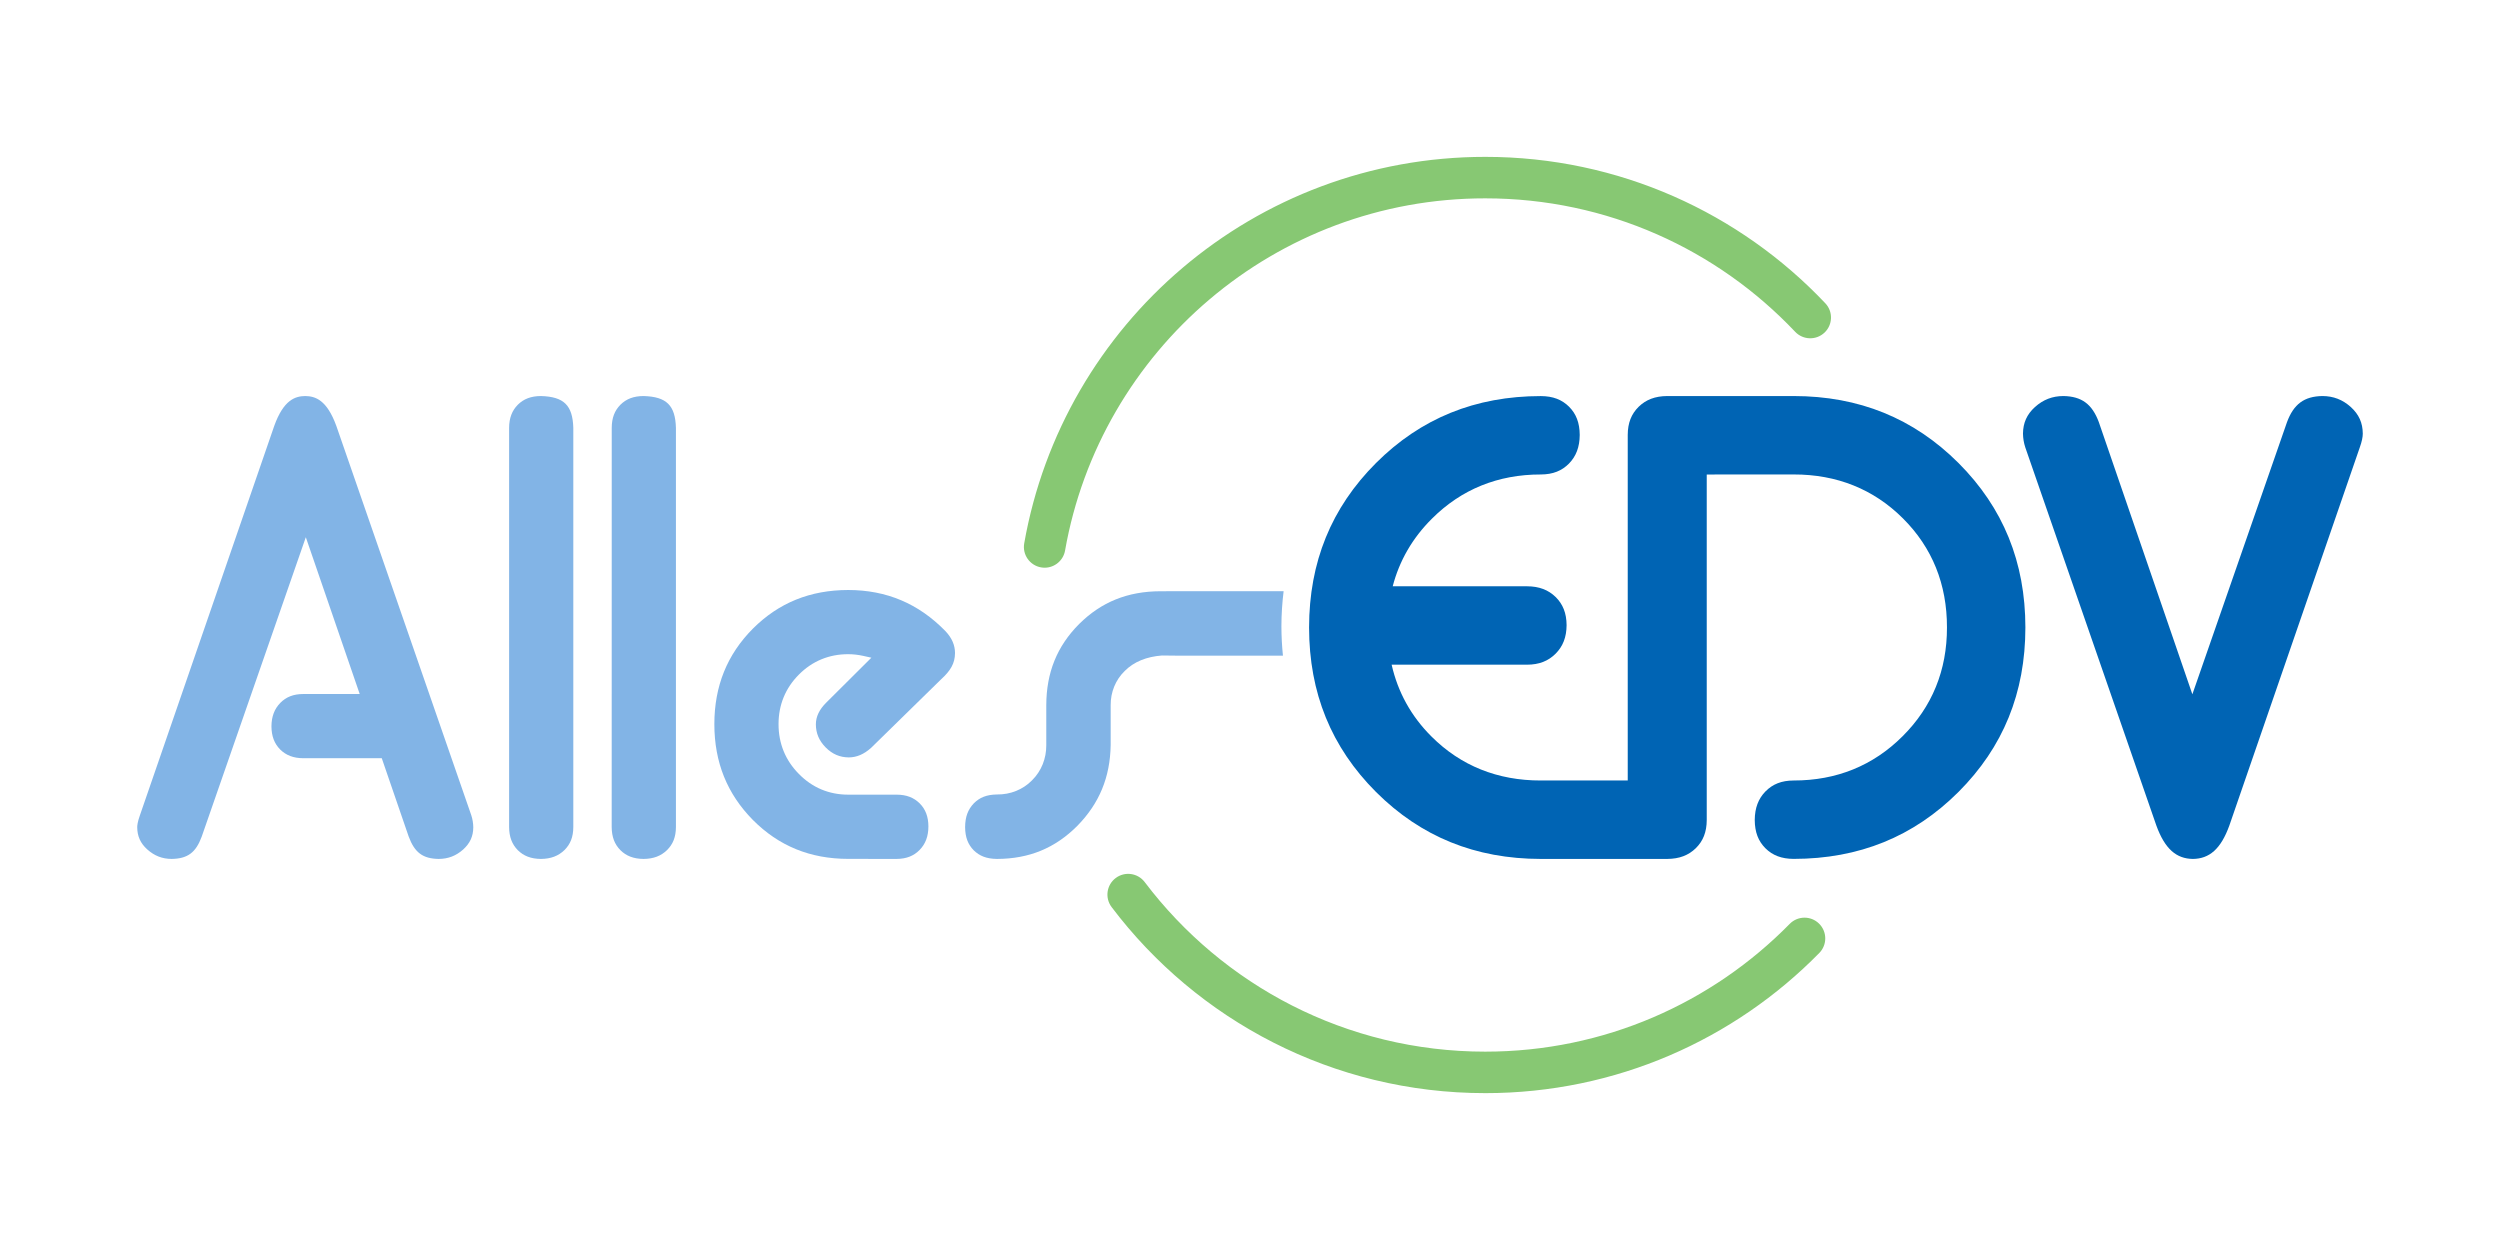
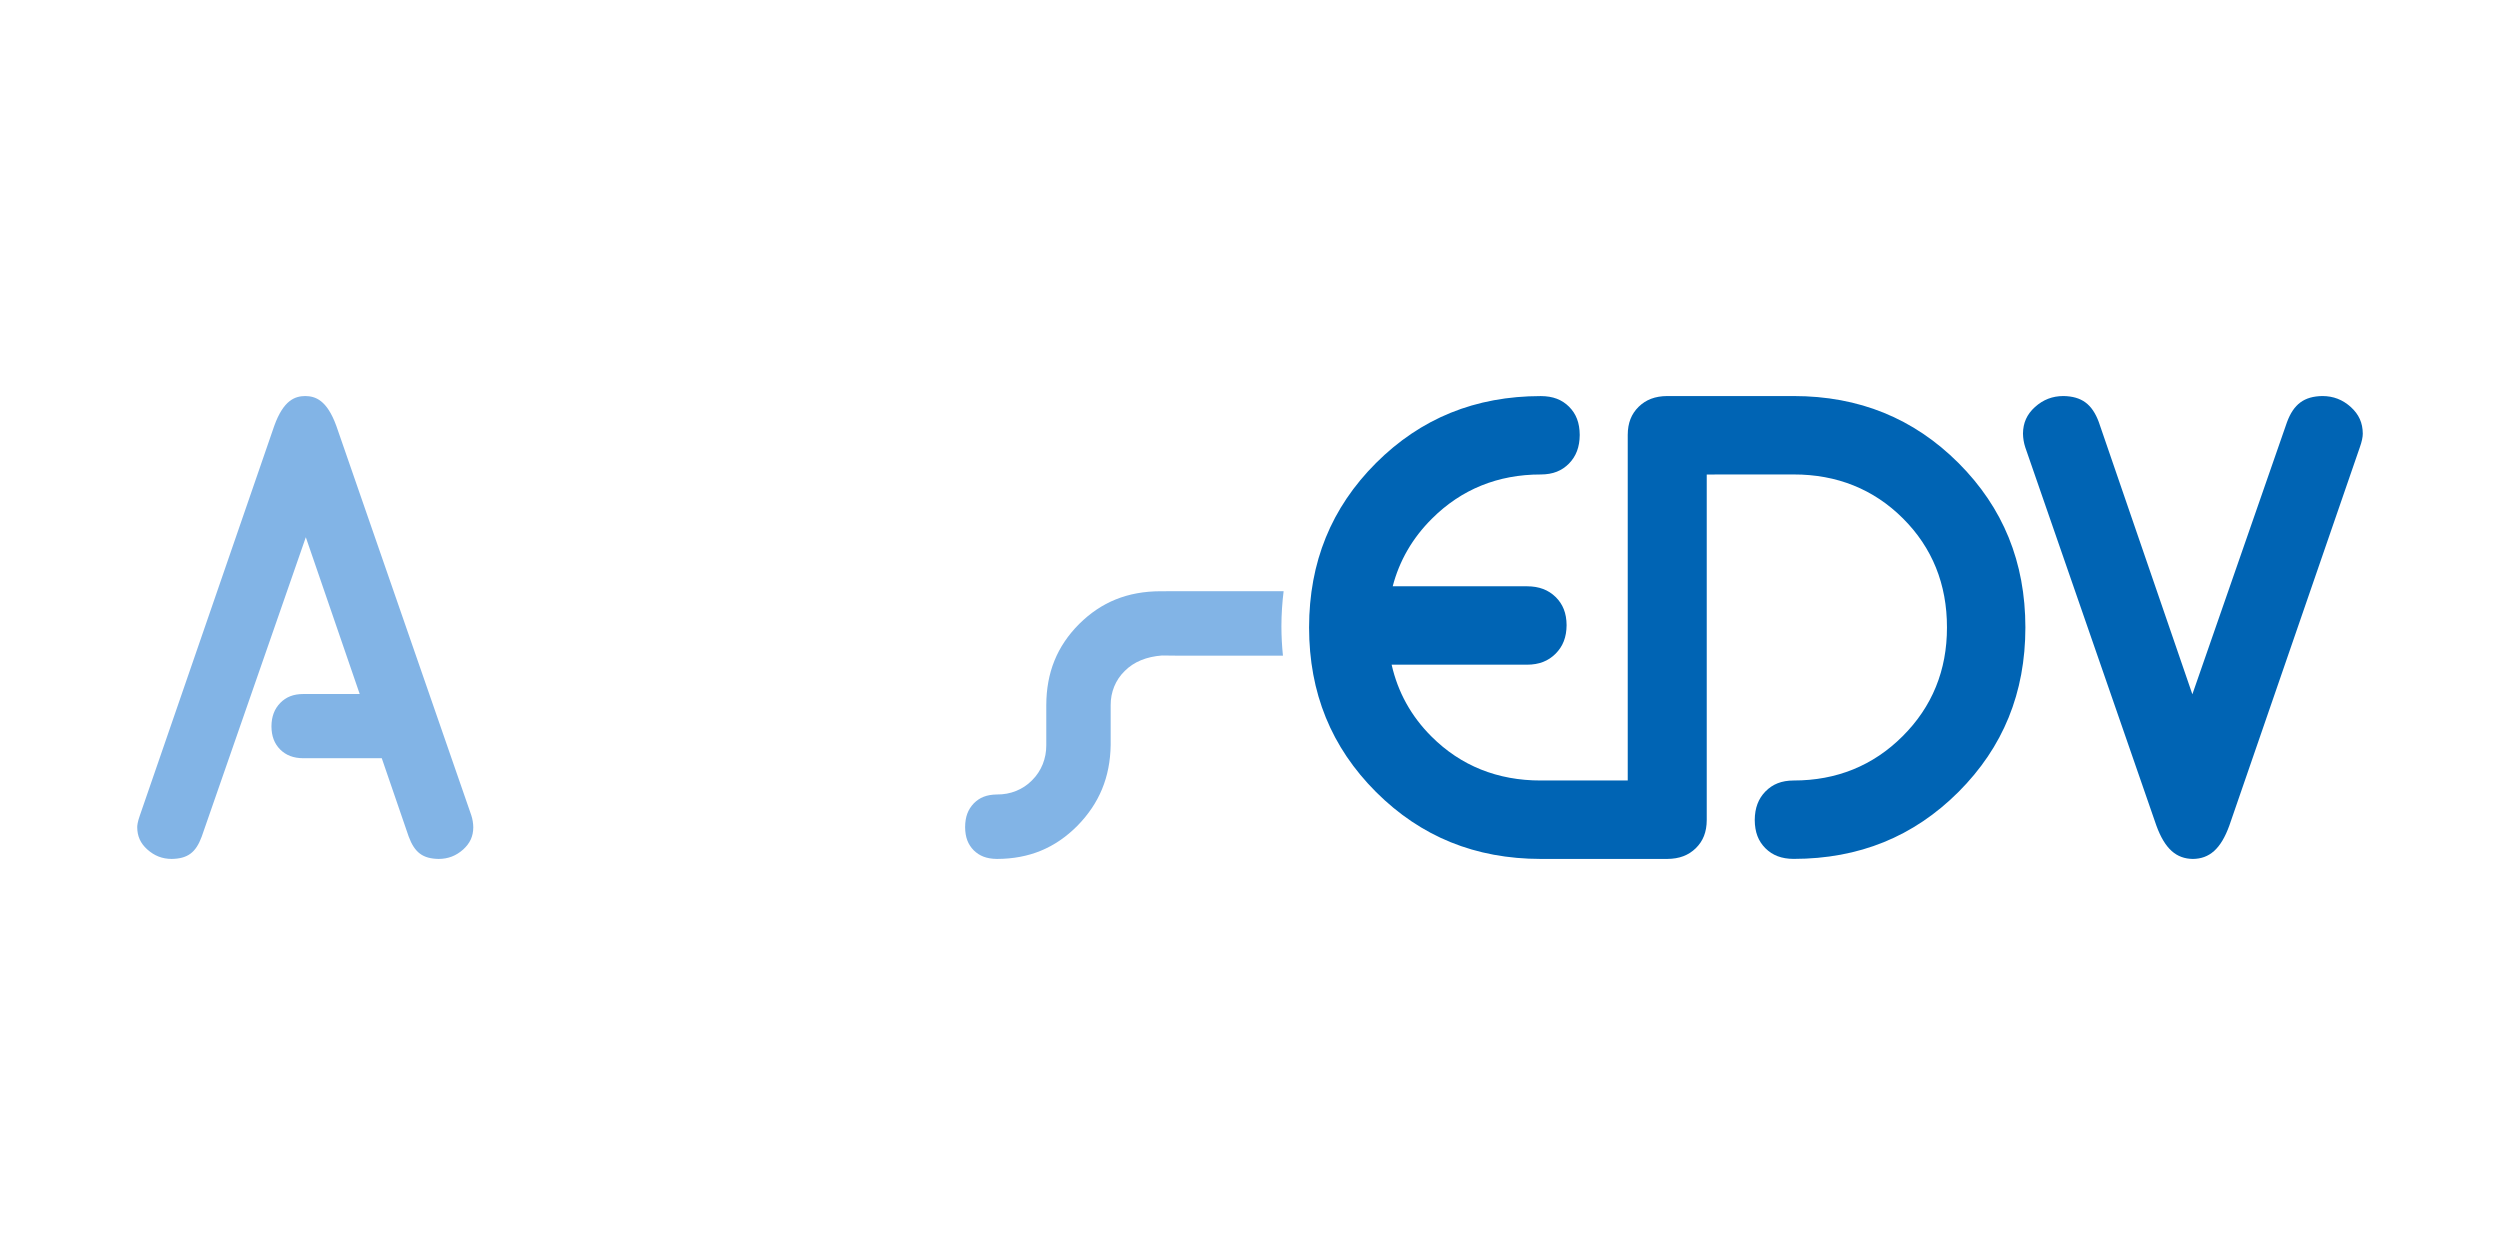
<svg xmlns="http://www.w3.org/2000/svg" version="1.1" id="Ebene_1" x="0px" y="0px" width="1200px" height="600px" viewBox="0 0 1200 600" enable-background="new 0 0 1200 600" xml:space="preserve">
  <g>
    <g>
-       <path fill="#87C873" d="M499.699,272.343c-5.419-0.96-9.036-6.119-8.076-11.532l0,0C510.174,155.354,602.18,75.316,712.918,75.297    l0,0c64.259-0.007,122.314,27.012,163.238,70.281l0,0c3.785,3.994,3.604,10.295-0.39,14.073l0,0    c-3.999,3.786-10.294,3.604-14.079-0.383l0,0c-37.352-39.464-90.145-64.058-148.77-64.064l0,0    c-100.911-0.02-184.786,73.03-201.686,169.055l0,0c-0.851,4.836-5.058,8.239-9.795,8.239l0,0    C500.866,272.498,500.282,272.446,499.699,272.343L499.699,272.343z" />
-     </g>
+       </g>
    <g>
-       <path fill="#87C873" d="M712.918,524.703c-73.231,0-138.354-35.069-179.336-89.294l0,0c-3.318-4.389-2.449-10.632,1.939-13.943    l0,0c4.381-3.318,10.624-2.451,13.942,1.938l0,0c37.417,49.455,96.666,81.386,163.454,81.386l0,0    c57.271-0.006,108.947-23.46,146.145-61.329l0,0c3.851-3.922,10.157-3.986,14.079-0.13l0,0c3.923,3.852,3.986,10.158,0.137,14.08    l0,0c-40.742,41.513-97.579,67.299-160.334,67.293l0,0C712.938,524.703,712.924,524.703,712.918,524.703L712.918,524.703z" />
-     </g>
+       </g>
  </g>
  <g>
    <g>
      <path fill="#0064B4" d="M1114.752,190.097c-8.726,0.152-13.782,3.83-17.011,12.585l-45.402,130.578l-44.889-130.598l0.006-0.007    c-3.242-8.734-8.298-12.406-17.017-12.559c-5.27,0.019-9.664,1.707-13.665,5.276c-3.876,3.542-5.69,7.591-5.742,12.76    c0.031,2.204,0.388,4.428,1.121,6.657l62.872,181.4c4.135,11.41,9.697,16.011,17.574,16.096    c7.843-0.085,13.404-4.686,17.501-16.069l62.6-181.472c0.979-2.726,1.434-4.969,1.434-6.612c-0.038-5.169-1.854-9.218-5.743-12.76    C1124.416,191.804,1120.002,190.115,1114.752,190.097z" />
    </g>
    <path fill="#0064B4" d="M940.04,222.206c-21.51-21.443-47.685-32.087-79.085-32.106h-60.682c-5.821,0.038-10.202,1.73-13.724,5.159   c-3.486,3.442-5.218,7.715-5.236,13.528v165.83l-41.721,0.021c-20.718,0.031-38.415-7.06-52.456-21.088   c-9.826-9.781-16.179-21.372-19.148-34.498h64.992c5.822-0.021,10.164-1.757,13.703-5.271c3.508-3.526,5.244-7.884,5.283-13.714   c-0.039-5.775-1.775-10.066-5.264-13.509c-3.514-3.41-7.9-5.121-13.723-5.141h-64.479c3.189-12.22,9.433-23.109,18.812-32.438   c14.118-14.111,31.738-21.251,52.28-21.23c5.84-0.021,10.113-1.771,13.542-5.258c3.402-3.5,5.094-7.896,5.133-13.704   c-0.039-5.885-1.71-10.131-5.113-13.56c-3.418-3.397-7.722-5.09-13.562-5.108c-31.401,0.019-57.577,10.656-79.085,32.106   c-21.482,21.483-32.126,47.602-32.145,78.982c0.019,31.365,10.662,57.482,32.145,78.965c21.508,21.451,47.684,32.094,79.085,32.113   h60.681c5.822-0.039,10.203-1.73,13.723-5.16c3.488-3.441,5.219-7.713,5.238-13.528V227.762l41.721-0.02   c20.718-0.032,38.414,7.061,52.455,21.088c14.072,14.009,21.177,31.654,21.133,52.346c0.044,20.514-7.124,38.126-21.308,52.231   c-14.12,14.112-31.738,21.249-52.28,21.23c-5.84,0.019-10.113,1.769-13.542,5.257c-3.403,3.5-5.095,7.896-5.135,13.703   c0.04,5.887,1.712,10.133,5.115,13.562c3.416,3.396,7.722,5.088,13.562,5.107c31.4-0.02,57.575-10.656,79.085-32.106   c21.482-21.482,32.126-47.6,32.145-78.984C972.166,269.808,961.522,243.697,940.04,222.206z" />
  </g>
  <g>
-     <path fill="#82B4E6" d="M259.658,190.1c-4.787,0.013-8.31,1.394-11.107,4.171c-2.761,2.813-4.151,6.323-4.178,11.107v191.591   c0.026,4.804,1.417,8.304,4.178,11.123c2.798,2.762,6.32,4.155,11.107,4.194c4.765-0.039,8.35-1.433,11.247-4.22   c2.858-2.808,4.269-6.294,4.285-11.098V205.378C274.866,194.56,270.714,190.417,259.658,190.1z" />
-     <path fill="#82B4E6" d="M308.912,190.1c-4.785,0.013-8.317,1.394-11.111,4.171c-2.781,2.813-4.152,6.323-4.168,11.107   l-0.023,191.591c0.039,4.804,1.41,8.304,4.191,11.123c2.794,2.762,6.326,4.155,11.111,4.194c4.768-0.039,8.368-1.433,11.235-4.22   c2.866-2.808,4.279-6.294,4.299-11.098V205.378C324.139,194.56,319.964,190.417,308.912,190.1z" />
-     <path fill="#82B4E6" d="M458.409,313.438c-0.02-3.753-1.451-7.163-4.608-10.512c-12.856-13.185-28.236-19.706-46.649-19.725   c-18.277,0.019-33.349,6.145-45.756,18.532c-12.368,12.442-18.498,27.566-18.507,45.865c0.009,18.307,6.139,33.456,18.507,45.993   c12.407,12.479,27.495,18.662,45.756,18.669l23.2,0.025c4.767-0.032,8.256-1.459,11.075-4.323c2.793-2.878,4.191-6.47,4.203-11.254   c-0.012-4.757-1.41-8.297-4.184-11.085c-2.801-2.768-6.309-4.181-11.095-4.187h-23.2c-9.208,0.006-17.275-3.378-23.687-9.944   c-6.489-6.534-9.778-14.67-9.767-23.895c-0.012-9.218,3.3-17.32,9.748-23.777c6.43-6.488,14.497-9.826,23.688-9.808   c2.419,0,4.833,0.286,7.255,0.817l3.868,0.862l-21.5,21.398c-3.579,3.52-5.123,6.948-5.143,10.585   c0.02,4.259,1.492,7.812,4.71,11.098c3.229,3.234,6.774,4.739,11.092,4.784c3.739-0.02,7.236-1.465,10.734-4.609l33.553-32.853   C456.177,322,458.371,318.539,458.409,313.438z" />
    <path fill="#82B4E6" d="M615.079,300.638c0.008-5.763,0.384-11.369,1.057-16.854h-50.414l-8.709,0.013   c-15.771,0.045-28.39,5.166-39.04,15.738c-10.592,10.648-15.713,23.25-15.759,38.976c0,0.564,0,7.656,0,11.195   c0,2.229,0,6.119,0,7.961c0.046,6.424-2.346,12.433-6.816,16.866c-4.42,4.512-10.448,6.885-16.831,6.813   c-5.036,0.071-8.322,1.451-11.13,4.246c-2.761,2.937-4.14,6.319-4.184,11.415c0.044,5.017,1.423,8.342,4.119,11.13   c2.784,2.71,6.132,4.097,11.194,4.148c15.445-0.052,27.896-5.198,38.547-15.874c10.547-10.749,15.775-23.363,16.009-38.805v-19.142   c-0.045-6.224,2.325-12.09,6.72-16.375c4.449-4.485,10.536-6.884,17.887-7.454l8.056,0.084h50.027   C615.346,310.119,615.087,305.426,615.079,300.638z" />
    <path fill="#82B4E6" d="M226.209,391.304l-64.758-186.833c-4.544-12.53-10.097-14.307-14.942-14.371   c-4.832,0.064-10.371,1.835-14.857,14.293L67.146,391.388c-1.111,3.092-1.279,4.882-1.279,5.652c0.035,4.382,1.52,7.681,4.8,10.67   c3.462,3.105,7.218,4.557,11.749,4.576c7.678-0.135,11.584-3.053,14.407-10.709l49.969-143.71l25.868,75.257h-27.045   c-4.803,0.013-8.293,1.427-11.098,4.285c-2.787,2.897-4.181,6.482-4.22,11.253c0.039,4.784,1.433,8.304,4.193,11.104   c2.817,2.762,6.321,4.155,11.124,4.182h37.637l12.916,37.591c2.855,7.7,6.769,10.612,14.368,10.747   c4.596-0.02,8.365-1.479,11.82-4.557c3.293-3.009,4.781-6.313,4.823-10.612C227.153,395.134,226.818,393.164,226.209,391.304z" />
  </g>
</svg>